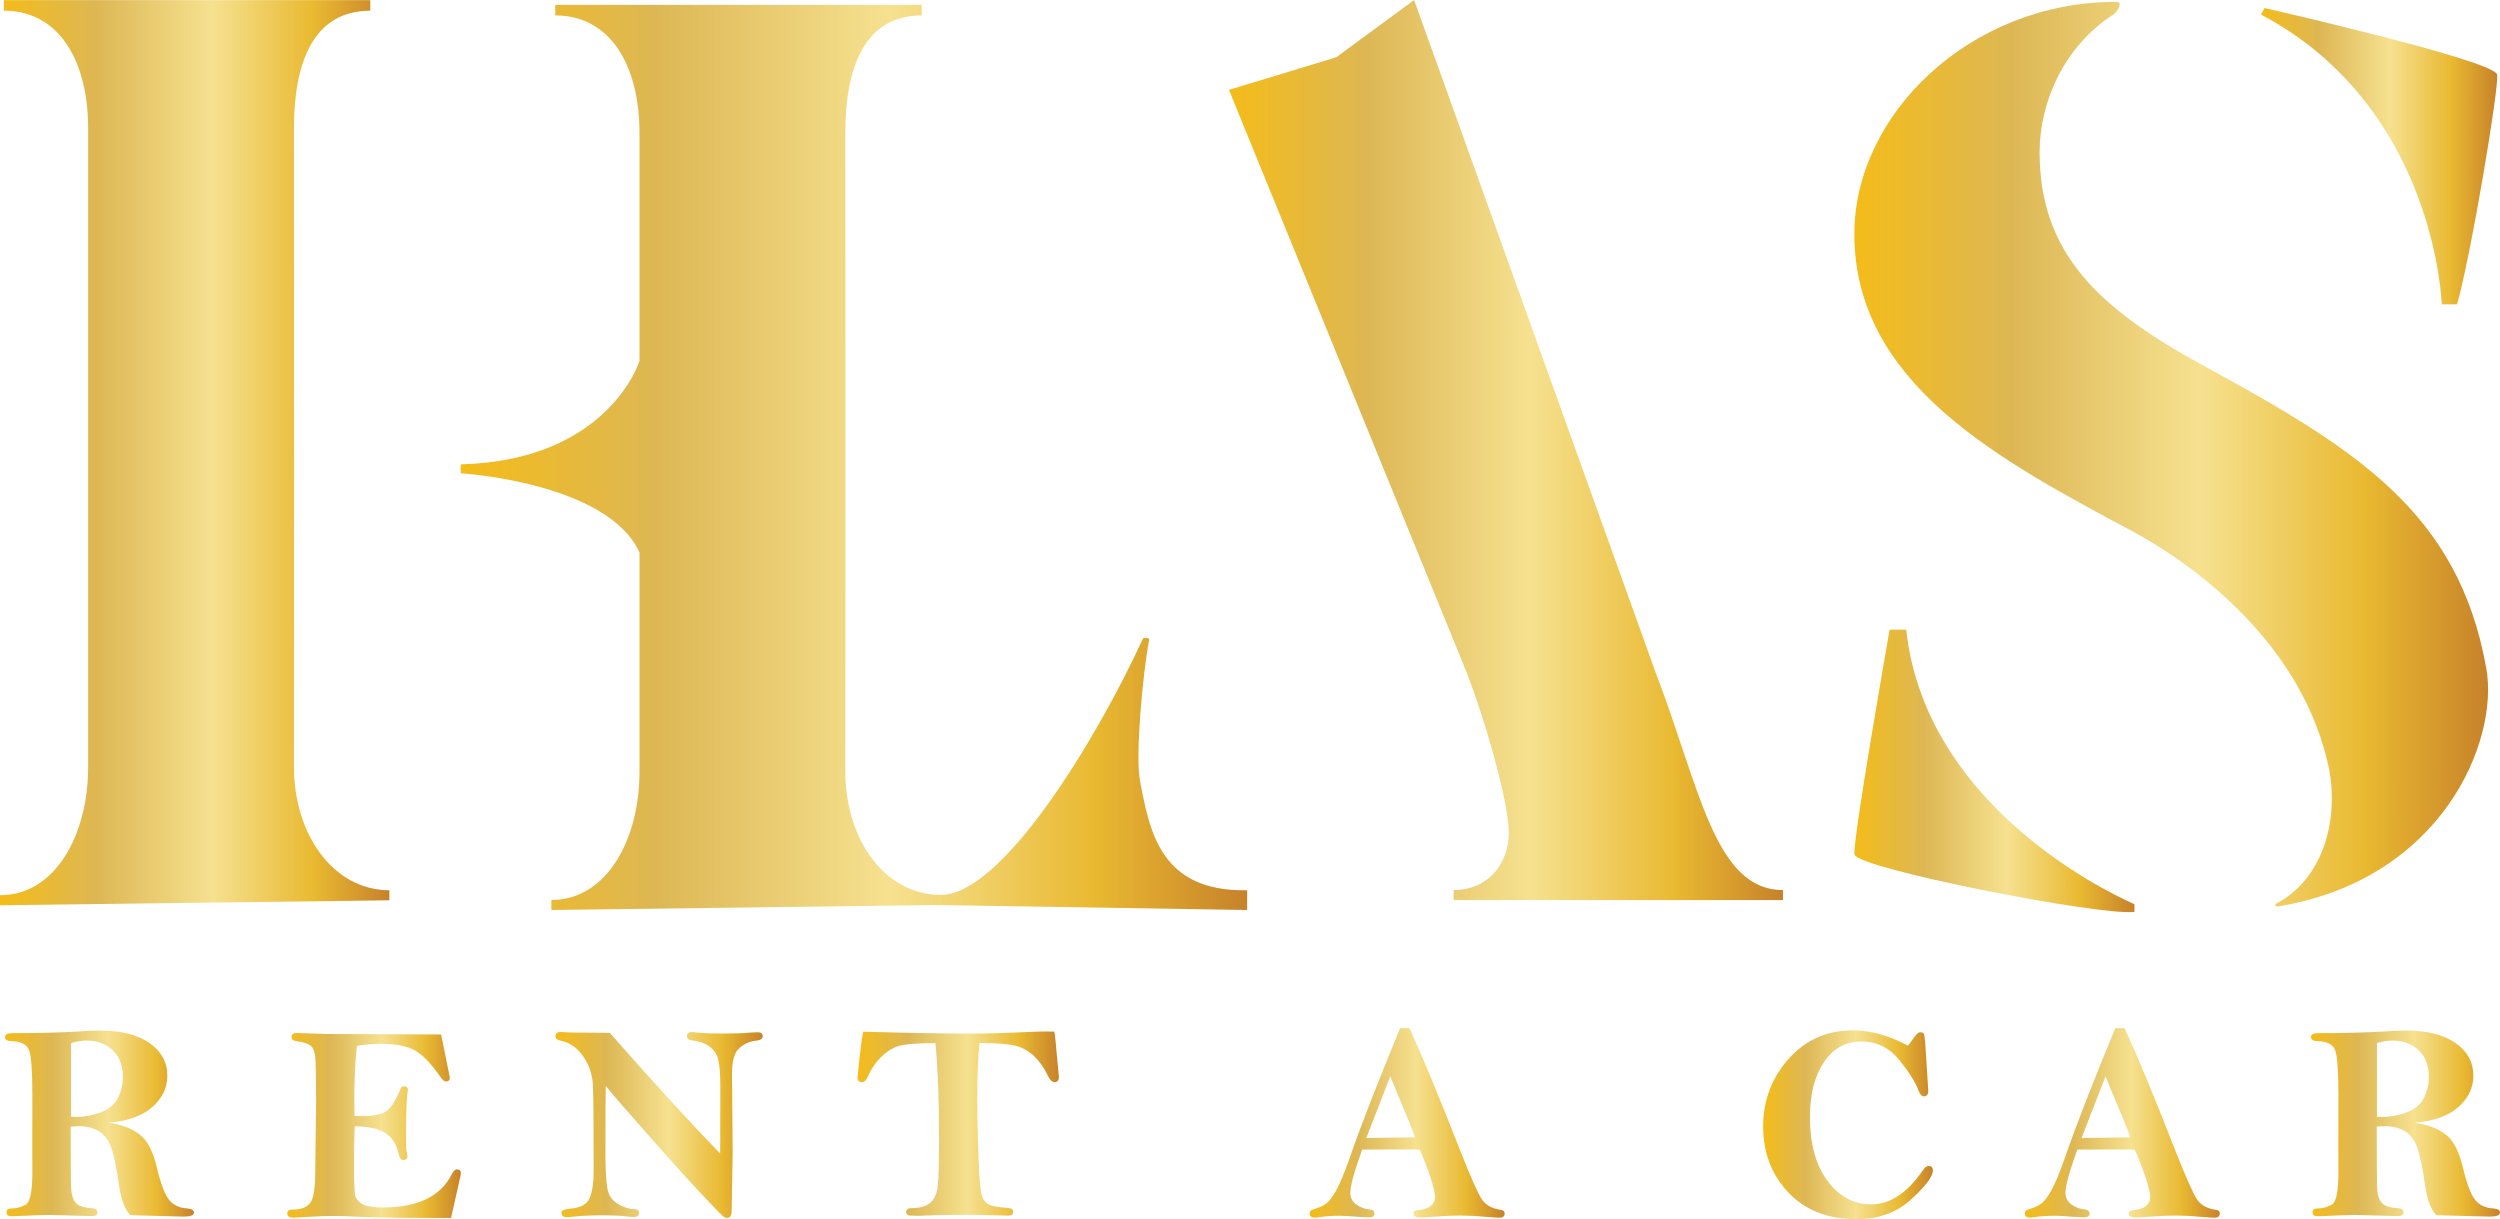
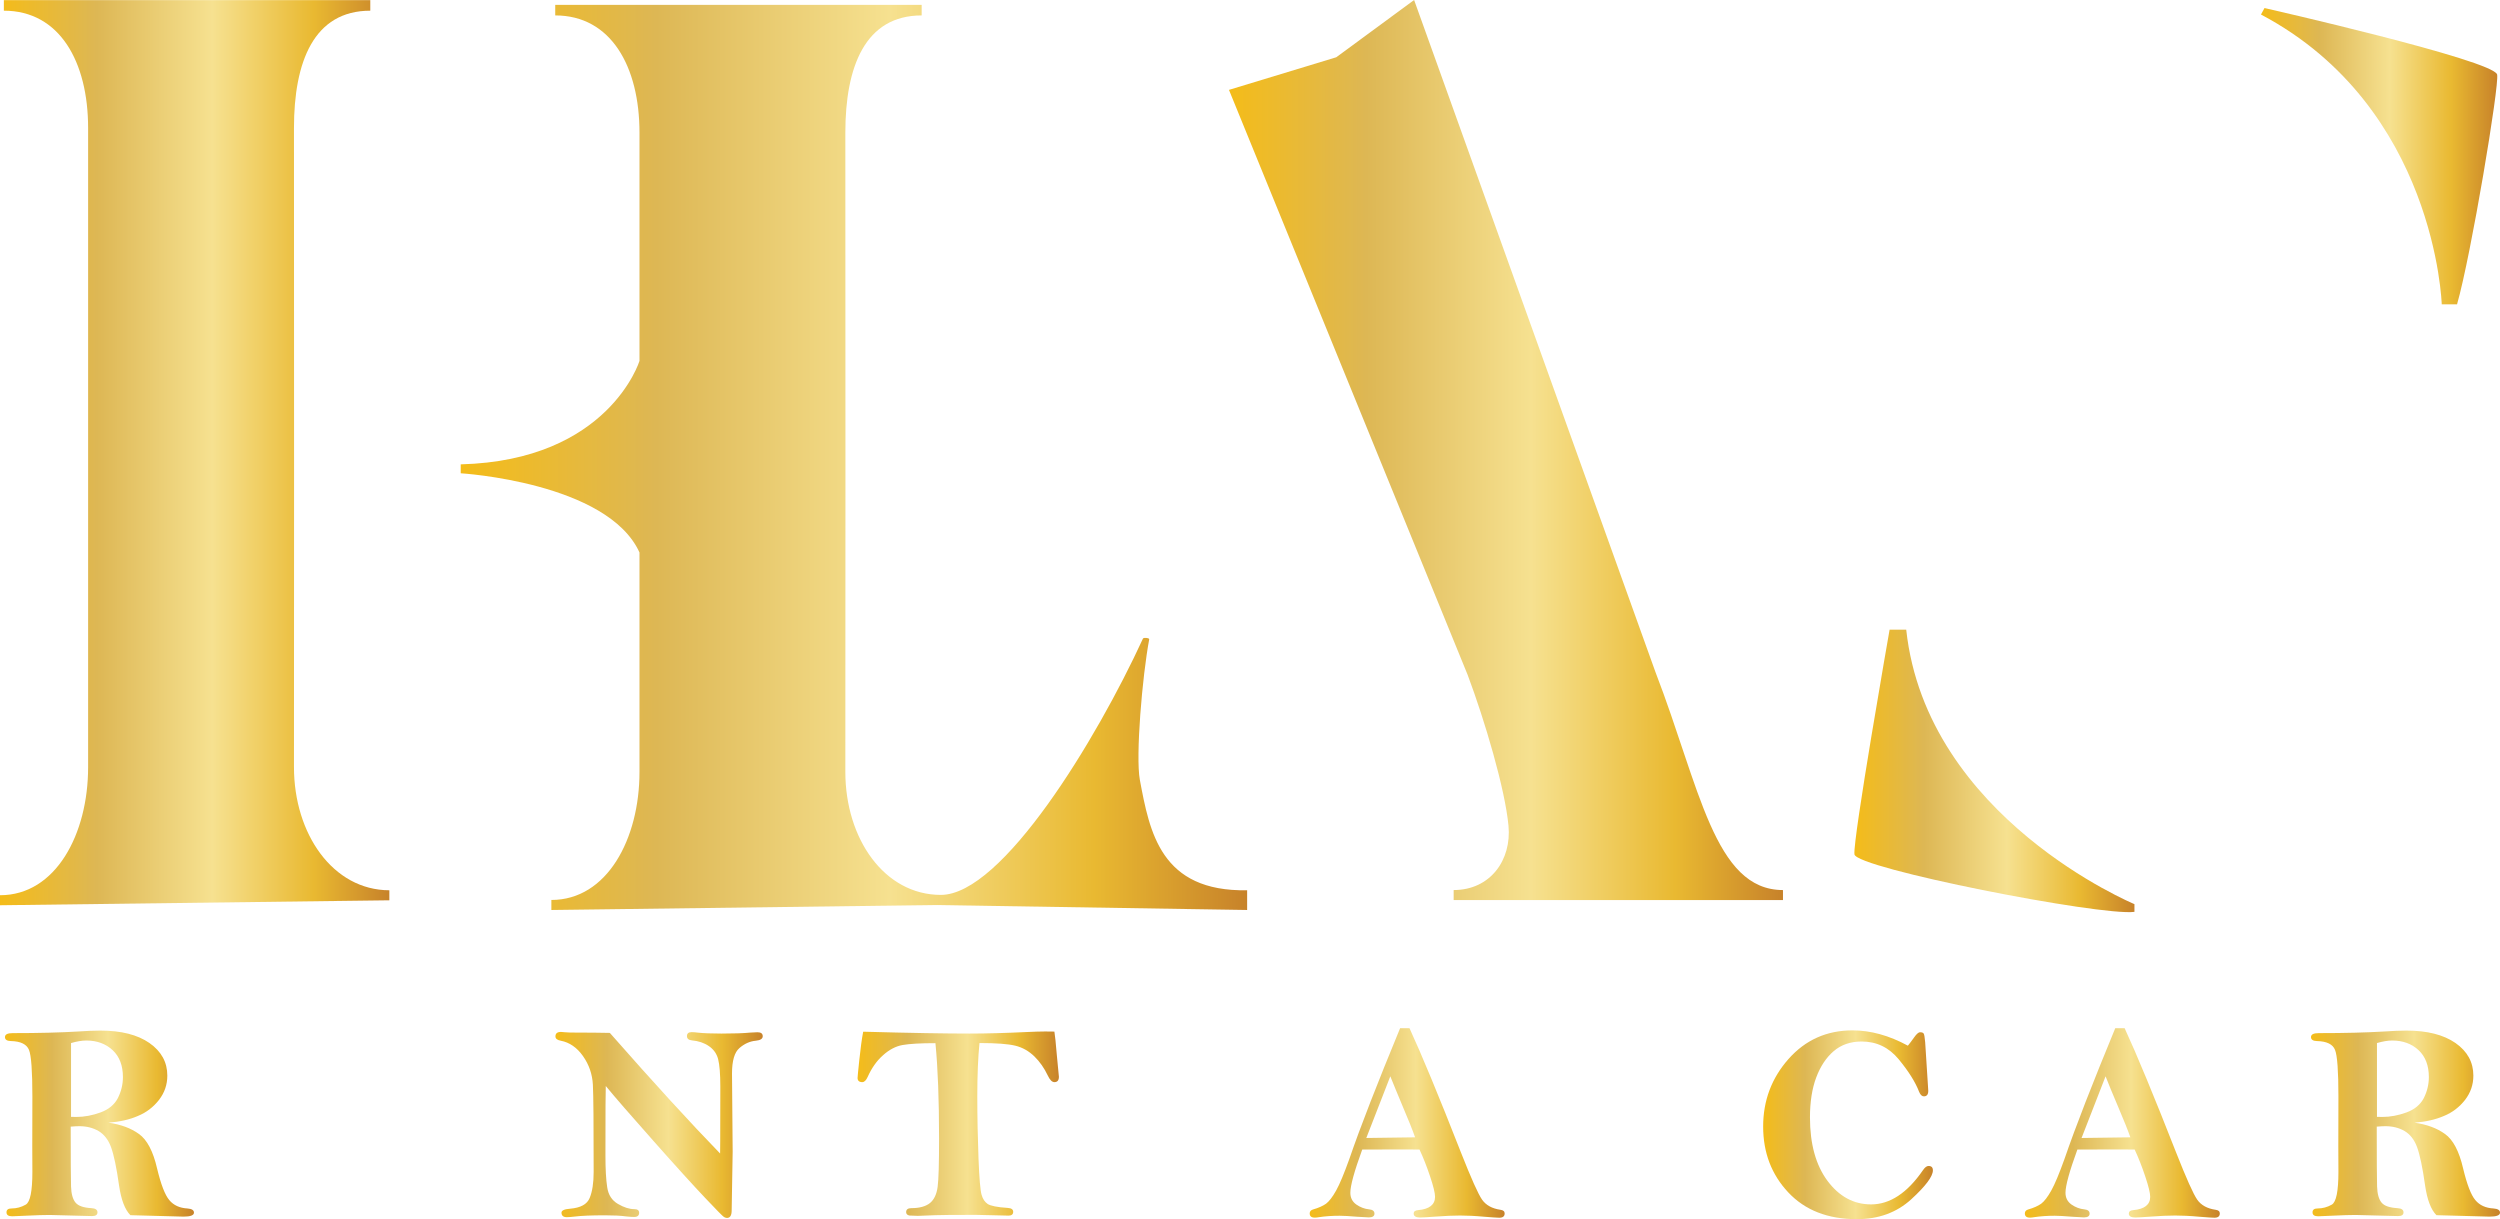
<svg xmlns="http://www.w3.org/2000/svg" version="1.1" id="Layer_1" x="0px" y="0px" style="enable-background:new 0 0 450 450;" xml:space="preserve" viewBox="116.83 176.23 226.98 110.69">
  <style type="text/css">
	.st0{fill:url(#SVGID_1_);}
	.st1{fill:url(#SVGID_2_);}
	.st2{fill:url(#SVGID_3_);}
	.st3{fill:url(#SVGID_4_);}
	.st4{fill:url(#SVGID_5_);}
	.st5{fill:url(#SVGID_6_);}
	.st6{fill:url(#SVGID_7_);}
	.st7{fill:url(#SVGID_8_);}
	.st8{fill:url(#SVGID_9_);}
	.st9{fill:url(#SVGID_10_);}
	.st10{fill:url(#SVGID_11_);}
	.st11{fill:url(#SVGID_12_);}
	.st12{fill:url(#SVGID_13_);}
	.st13{fill:url(#SVGID_14_);}
	.st14{fill:url(#SVGID_15_);}
	.st15{fill:url(#SVGID_16_);}
</style>
  <g>
    <linearGradient id="SVGID_1_" gradientUnits="userSpaceOnUse" x1="117.3" y1="278.247" x2="134.456" y2="278.247">
      <stop offset="0" style="stop-color:#F4BC19" />
      <stop offset="0.248" style="stop-color:#DDB754" />
      <stop offset="0.545" style="stop-color:#F6E190" />
      <stop offset="0.805" style="stop-color:#E9B931" />
      <stop offset="1" style="stop-color:#C7822A" />
    </linearGradient>
    <path class="st0" d="M126.67,278.16c1.13,0.16,2.05,0.5,2.78,1.03c0.73,0.52,1.28,1.56,1.64,3.12c0.35,1.46,0.72,2.42,1.11,2.88   c0.39,0.47,0.94,0.72,1.65,0.76c0.39,0.03,0.59,0.15,0.59,0.38c0,0.24-0.32,0.36-0.95,0.36l-4.82-0.13c-0.5-0.5-0.84-1.4-1.03-2.69   c-0.23-1.65-0.48-2.81-0.73-3.49c-0.25-0.68-0.63-1.16-1.13-1.46c-0.5-0.29-1.08-0.44-1.74-0.44c-0.19,0-0.46,0.01-0.79,0.04   c0,2.94,0.01,4.75,0.03,5.43c0.02,0.68,0.16,1.17,0.41,1.47c0.25,0.3,0.73,0.46,1.43,0.5c0.38,0.02,0.56,0.15,0.56,0.38   s-0.16,0.34-0.49,0.34l-3.85-0.1c-0.52,0-1.18,0.02-1.99,0.06c-0.74,0.04-1.22,0.06-1.42,0.06c-0.34,0-0.51-0.12-0.51-0.36   c0-0.23,0.15-0.35,0.45-0.35c0.47,0,0.9-0.12,1.3-0.35c0.4-0.23,0.6-1.22,0.6-2.97l-0.01-2.33l0.01-4.5c0-2.32-0.1-3.74-0.31-4.25   c-0.21-0.51-0.75-0.78-1.65-0.8c-0.35-0.01-0.53-0.13-0.53-0.36c0-0.24,0.23-0.36,0.7-0.36c2.36,0,4.35-0.05,5.99-0.15   c0.73-0.05,1.38-0.08,1.97-0.08c1.9,0,3.38,0.38,4.46,1.13c1.08,0.76,1.62,1.74,1.62,2.96c0,0.82-0.25,1.55-0.76,2.21   c-0.51,0.65-1.15,1.14-1.91,1.45C128.6,277.88,127.7,278.08,126.67,278.16z M123.27,277.63c0.22,0.01,0.38,0.01,0.49,0.01   c0.73,0,1.46-0.14,2.2-0.41c0.74-0.27,1.26-0.71,1.57-1.3c0.3-0.6,0.46-1.23,0.46-1.91c0-1.04-0.31-1.86-0.93-2.44   s-1.42-0.88-2.39-0.88c-0.41,0-0.87,0.08-1.39,0.23V277.63z" />
    <linearGradient id="SVGID_2_" gradientUnits="userSpaceOnUse" x1="142.908" y1="278.416" x2="158.661" y2="278.416">
      <stop offset="0" style="stop-color:#F4BC19" />
      <stop offset="0.248" style="stop-color:#DDB754" />
      <stop offset="0.545" style="stop-color:#F6E190" />
      <stop offset="0.805" style="stop-color:#E9B931" />
      <stop offset="1" style="stop-color:#C7822A" />
    </linearGradient>
-     <path class="st1" d="M156.88,270.15c0.27,1.3,0.53,2.61,0.79,3.91c0,0.24-0.12,0.36-0.36,0.36c-0.13,0-0.28-0.12-0.45-0.35   c-0.86-1.25-1.65-2.07-2.36-2.47s-1.75-0.6-3.09-0.6c-0.75,0-1.48,0.06-2.18,0.19c-0.15,1.48-0.23,3.09-0.23,4.85   c0,0.3,0.01,0.8,0.02,1.51l0.95,0.01c0.59,0,1.1-0.08,1.54-0.24c0.43-0.16,0.8-0.51,1.1-1.04s0.47-0.87,0.51-1.02   c0.08-0.27,0.2-0.4,0.39-0.4c0.23,0,0.35,0.1,0.35,0.3c0,0.06-0.01,0.13-0.02,0.2c-0.1,0.52-0.15,2.07-0.15,4.65   c0,0.36,0.03,0.68,0.1,0.98c0.02,0.08,0.03,0.16,0.03,0.21c0,0.23-0.13,0.35-0.4,0.35c-0.18,0-0.33-0.22-0.43-0.66   c-0.17-0.78-0.55-1.37-1.14-1.77c-0.6-0.41-1.53-0.62-2.82-0.63c-0.04,1.4-0.06,2.33-0.06,2.77c0,1.91,0.03,3.04,0.09,3.4   c0.06,0.36,0.27,0.65,0.64,0.87c0.37,0.22,0.99,0.33,1.87,0.33c3.18,0,5.28-1.01,6.28-3.03c0.14-0.28,0.29-0.43,0.46-0.43   c0.24,0,0.36,0.1,0.36,0.3c0,0.13-0.02,0.3-0.08,0.51l-0.81,3.6l-4.54-0.01c-1.28-0.01-2.47-0.04-3.58-0.09s-1.97-0.08-2.6-0.08   c-0.7,0-1.76,0.04-3.17,0.13c-0.18,0.02-0.31,0.03-0.39,0.03c-0.39,0-0.59-0.13-0.59-0.39c0-0.23,0.16-0.35,0.48-0.35   c0.81,0,1.36-0.22,1.64-0.66s0.42-1.33,0.42-2.69l0.08-6.45c0-2.2-0.03-3.56-0.08-4.06c-0.05-0.5-0.2-0.85-0.43-1.03   s-0.67-0.32-1.32-0.41c-0.27-0.03-0.4-0.15-0.4-0.35c0-0.25,0.15-0.38,0.46-0.38l3.02,0.09L156.88,270.15z" />
    <linearGradient id="SVGID_3_" gradientUnits="userSpaceOnUse" x1="167.25" y1="278.366" x2="186.085" y2="278.366">
      <stop offset="0" style="stop-color:#F4BC19" />
      <stop offset="0.248" style="stop-color:#DDB754" />
      <stop offset="0.545" style="stop-color:#F6E190" />
      <stop offset="0.805" style="stop-color:#E9B931" />
      <stop offset="1" style="stop-color:#C7822A" />
    </linearGradient>
    <path class="st2" d="M172.2,270.01c4,4.55,7.34,8.2,10.01,10.95c0.01-0.57,0.01-0.93,0.01-1.1l0.01-4.96c0-1.17-0.07-2-0.2-2.51   c-0.13-0.5-0.42-0.9-0.85-1.19c-0.43-0.29-0.94-0.46-1.52-0.51c-0.31-0.03-0.46-0.16-0.46-0.39c0-0.24,0.14-0.36,0.43-0.36   c0.16,0,0.36,0.02,0.61,0.05c0.48,0.05,1.17,0.08,2.09,0.08c1.15,0,2.03-0.03,2.63-0.09c0.25-0.02,0.46-0.03,0.64-0.03   c0.32,0,0.48,0.12,0.48,0.36c0,0.23-0.21,0.37-0.64,0.41c-0.53,0.05-1.02,0.27-1.47,0.66c-0.46,0.39-0.68,1.17-0.68,2.32l0.06,7.09   l-0.09,5.33c0,0.46-0.14,0.69-0.43,0.69c-0.08,0-0.16-0.03-0.26-0.08c-0.1-0.05-0.67-0.63-1.72-1.74   c-1.05-1.11-2.61-2.82-4.67-5.15c-2.07-2.33-3.52-4-4.35-5.01c-0.02,0.23-0.03,2.33-0.03,6.3c0,1.23,0.05,2.19,0.16,2.89   c0.1,0.7,0.43,1.2,0.98,1.52s1.04,0.47,1.49,0.47c0.28,0,0.43,0.11,0.43,0.33c0,0.25-0.15,0.38-0.45,0.38   c-0.19,0-0.43-0.02-0.73-0.05c-0.5-0.07-1.14-0.1-1.92-0.1c-1.25,0-2.15,0.04-2.71,0.11c-0.35,0.04-0.6,0.06-0.75,0.06   c-0.33,0-0.49-0.14-0.49-0.41c0-0.2,0.26-0.32,0.79-0.36c0.94-0.08,1.54-0.4,1.77-0.98c0.24-0.58,0.36-1.36,0.36-2.36   c0-4.31-0.02-6.95-0.07-7.91s-0.35-1.83-0.9-2.61s-1.23-1.24-2.01-1.39c-0.33-0.06-0.49-0.19-0.49-0.39c0-0.28,0.17-0.41,0.51-0.41   c0.08,0,0.2,0.01,0.36,0.03c0.19,0.02,0.54,0.03,1.04,0.03C170.25,269.98,171.27,269.99,172.2,270.01z" />
    <linearGradient id="SVGID_4_" gradientUnits="userSpaceOnUse" x1="194.687" y1="278.26" x2="212.97" y2="278.26">
      <stop offset="0" style="stop-color:#F4BC19" />
      <stop offset="0.248" style="stop-color:#DDB754" />
      <stop offset="0.545" style="stop-color:#F6E190" />
      <stop offset="0.805" style="stop-color:#E9B931" />
      <stop offset="1" style="stop-color:#C7822A" />
    </linearGradient>
    <path class="st3" d="M195.2,269.9c4.34,0.12,7.55,0.17,9.63,0.17c1.58,0,3.32-0.05,5.22-0.14c0.68-0.03,1.23-0.05,1.67-0.05   c0.17,0,0.45,0,0.84,0.01c0.06,0.34,0.13,1.05,0.22,2.12l0.19,1.98c0,0.33-0.14,0.49-0.41,0.49c-0.21,0-0.41-0.2-0.6-0.6   c-0.32-0.68-0.73-1.26-1.22-1.74c-0.5-0.48-1.07-0.81-1.73-0.97c-0.66-0.16-1.74-0.24-3.25-0.24c-0.13,1.28-0.2,2.88-0.2,4.8   c0,1.96,0.04,3.86,0.11,5.68c0.07,1.83,0.17,2.93,0.28,3.3c0.11,0.38,0.29,0.65,0.55,0.83c0.26,0.17,0.87,0.3,1.83,0.36   c0.33,0.02,0.49,0.14,0.49,0.35c0,0.23-0.14,0.35-0.43,0.35l-0.35-0.01l-2.6-0.06c-2.02,0-3.25,0.01-3.69,0.03l-1.58,0.06   c-0.13,0-0.38-0.01-0.78-0.03c-0.19-0.04-0.29-0.15-0.29-0.31c0-0.24,0.16-0.36,0.48-0.36c0.74,0,1.3-0.16,1.68-0.46   c0.38-0.31,0.61-0.8,0.7-1.47s0.13-2.13,0.13-4.38c0-3.55-0.11-6.44-0.33-8.67c-1.38,0-2.37,0.06-2.99,0.17   c-0.61,0.11-1.21,0.42-1.77,0.93c-0.57,0.5-1.03,1.16-1.39,1.96c-0.14,0.32-0.31,0.48-0.49,0.48c-0.28,0-0.43-0.13-0.43-0.38   c0-0.08,0.05-0.62,0.16-1.65S195.07,270.58,195.2,269.9z" />
    <linearGradient id="SVGID_5_" gradientUnits="userSpaceOnUse" x1="235.727" y1="278.172" x2="253.435" y2="278.172">
      <stop offset="0" style="stop-color:#F4BC19" />
      <stop offset="0.248" style="stop-color:#DDB754" />
      <stop offset="0.545" style="stop-color:#F6E190" />
      <stop offset="0.805" style="stop-color:#E9B931" />
      <stop offset="1" style="stop-color:#C7822A" />
    </linearGradient>
    <path class="st4" d="M243.95,269.58h0.85c1.1,2.39,2.66,6.15,4.67,11.28c0.93,2.36,1.57,3.79,1.92,4.29   c0.35,0.5,0.91,0.81,1.67,0.92c0.25,0.03,0.38,0.14,0.38,0.33c0,0.26-0.16,0.39-0.49,0.39c-0.17,0-0.63-0.03-1.37-0.09   c-0.87-0.08-1.6-0.11-2.19-0.11c-0.58,0-1.33,0.03-2.26,0.1c-0.69,0.05-1.15,0.08-1.37,0.08c-0.38,0-0.58-0.12-0.58-0.36   c0-0.18,0.13-0.29,0.4-0.31c1.03-0.09,1.54-0.5,1.54-1.21c0-0.34-0.15-0.95-0.45-1.85c-0.3-0.9-0.62-1.71-0.96-2.44   c-0.54-0.01-0.97-0.01-1.27-0.01c-1.68,0-2.99,0-3.93,0.01c-0.72,1.97-1.08,3.28-1.08,3.92c0,0.46,0.18,0.81,0.54,1.07   c0.36,0.25,0.75,0.4,1.17,0.44c0.32,0.03,0.48,0.16,0.48,0.39c0,0.22-0.17,0.34-0.51,0.34c-0.13,0-0.48-0.02-1.05-0.06   c-0.73-0.06-1.27-0.09-1.6-0.09c-0.66,0-1.29,0.04-1.88,0.13c-0.15,0.03-0.28,0.04-0.38,0.04c-0.31,0-0.46-0.13-0.46-0.38   c0-0.18,0.1-0.3,0.3-0.36c0.5-0.14,0.89-0.32,1.18-0.52c0.28-0.21,0.59-0.61,0.92-1.2c0.33-0.59,0.72-1.54,1.19-2.84   C240.35,278.51,241.9,274.55,243.95,269.58z M243.06,273.95l-2.18,5.6l4.43-0.06c-0.23-0.66-0.59-1.55-1.08-2.7   C243.72,275.56,243.32,274.61,243.06,273.95z" />
    <linearGradient id="SVGID_6_" gradientUnits="userSpaceOnUse" x1="276.904" y1="278.347" x2="292.318" y2="278.347">
      <stop offset="0" style="stop-color:#F4BC19" />
      <stop offset="0.248" style="stop-color:#DDB754" />
      <stop offset="0.545" style="stop-color:#F6E190" />
      <stop offset="0.805" style="stop-color:#E9B931" />
      <stop offset="1" style="stop-color:#C7822A" />
    </linearGradient>
    <path class="st5" d="M290.05,271.17c0.18-0.22,0.36-0.46,0.55-0.73c0.23-0.33,0.41-0.49,0.56-0.49c0.17,0,0.28,0.04,0.33,0.13   c0.05,0.08,0.09,0.34,0.13,0.78l0.25,3.91l0.03,0.5c0,0.33-0.13,0.5-0.4,0.5c-0.17,0-0.32-0.14-0.43-0.41   c-0.34-0.89-0.96-1.87-1.85-2.95c-0.89-1.08-2.01-1.62-3.37-1.62c-1,0-1.85,0.29-2.53,0.87c-0.68,0.58-1.21,1.38-1.59,2.39   c-0.38,1.01-0.57,2.22-0.57,3.63c0,2.41,0.53,4.33,1.59,5.76c1.06,1.42,2.38,2.14,3.96,2.14c1.71,0,3.29-1.04,4.71-3.11   c0.17-0.25,0.34-0.38,0.5-0.38c0.27,0,0.4,0.13,0.4,0.4c0,0.55-0.66,1.43-1.97,2.63c-1.32,1.2-2.96,1.8-4.94,1.8   c-2.62,0-4.7-0.81-6.22-2.43c-1.52-1.62-2.28-3.61-2.28-5.98c0-2.36,0.77-4.4,2.3-6.13s3.47-2.6,5.81-2.6   C286.67,269.78,288.34,270.24,290.05,271.17z" />
    <linearGradient id="SVGID_7_" gradientUnits="userSpaceOnUse" x1="300.657" y1="278.172" x2="318.365" y2="278.172">
      <stop offset="0" style="stop-color:#F4BC19" />
      <stop offset="0.248" style="stop-color:#DDB754" />
      <stop offset="0.545" style="stop-color:#F6E190" />
      <stop offset="0.805" style="stop-color:#E9B931" />
      <stop offset="1" style="stop-color:#C7822A" />
    </linearGradient>
    <path class="st6" d="M308.88,269.58h0.85c1.1,2.39,2.66,6.15,4.67,11.28c0.93,2.36,1.57,3.79,1.92,4.29   c0.35,0.5,0.91,0.81,1.67,0.92c0.25,0.03,0.38,0.14,0.38,0.33c0,0.26-0.16,0.39-0.49,0.39c-0.17,0-0.63-0.03-1.37-0.09   c-0.87-0.08-1.6-0.11-2.19-0.11c-0.58,0-1.33,0.03-2.26,0.1c-0.69,0.05-1.15,0.08-1.37,0.08c-0.38,0-0.58-0.12-0.58-0.36   c0-0.18,0.13-0.29,0.4-0.31c1.03-0.09,1.54-0.5,1.54-1.21c0-0.34-0.15-0.95-0.45-1.85c-0.3-0.9-0.62-1.71-0.96-2.44   c-0.54-0.01-0.97-0.01-1.27-0.01c-1.68,0-2.99,0-3.93,0.01c-0.72,1.97-1.08,3.28-1.08,3.92c0,0.46,0.18,0.81,0.54,1.07   c0.36,0.25,0.75,0.4,1.17,0.44c0.32,0.03,0.48,0.16,0.48,0.39c0,0.22-0.17,0.34-0.51,0.34c-0.13,0-0.48-0.02-1.05-0.06   c-0.73-0.06-1.27-0.09-1.6-0.09c-0.66,0-1.29,0.04-1.88,0.13c-0.15,0.03-0.28,0.04-0.38,0.04c-0.31,0-0.46-0.13-0.46-0.38   c0-0.18,0.1-0.3,0.3-0.36c0.5-0.14,0.89-0.32,1.18-0.52c0.28-0.21,0.59-0.61,0.92-1.2c0.33-0.59,0.72-1.54,1.19-2.84   C305.28,278.51,306.83,274.55,308.88,269.58z M308,273.95l-2.18,5.6l4.43-0.06c-0.23-0.66-0.59-1.55-1.08-2.7   C308.65,275.56,308.25,274.61,308,273.95z" />
    <linearGradient id="SVGID_8_" gradientUnits="userSpaceOnUse" x1="326.666" y1="278.247" x2="343.822" y2="278.247">
      <stop offset="0" style="stop-color:#F4BC19" />
      <stop offset="0.248" style="stop-color:#DDB754" />
      <stop offset="0.545" style="stop-color:#F6E190" />
      <stop offset="0.805" style="stop-color:#E9B931" />
      <stop offset="1" style="stop-color:#C7822A" />
    </linearGradient>
    <path class="st7" d="M336.04,278.16c1.13,0.16,2.05,0.5,2.78,1.03c0.73,0.52,1.28,1.56,1.64,3.12c0.35,1.46,0.72,2.42,1.11,2.88   c0.39,0.47,0.94,0.72,1.65,0.76c0.39,0.03,0.59,0.15,0.59,0.38c0,0.24-0.32,0.36-0.95,0.36l-4.82-0.13c-0.5-0.5-0.84-1.4-1.03-2.69   c-0.23-1.65-0.48-2.81-0.73-3.49c-0.25-0.68-0.63-1.16-1.13-1.46c-0.5-0.29-1.08-0.44-1.74-0.44c-0.19,0-0.46,0.01-0.79,0.04   c0,2.94,0.01,4.75,0.03,5.43c0.02,0.68,0.16,1.17,0.41,1.47c0.25,0.3,0.73,0.46,1.43,0.5c0.38,0.02,0.56,0.15,0.56,0.38   s-0.16,0.34-0.49,0.34l-3.85-0.1c-0.52,0-1.18,0.02-1.99,0.06c-0.74,0.04-1.22,0.06-1.42,0.06c-0.34,0-0.51-0.12-0.51-0.36   c0-0.23,0.15-0.35,0.45-0.35c0.47,0,0.9-0.12,1.3-0.35c0.4-0.23,0.6-1.22,0.6-2.97l-0.01-2.33l0.01-4.5c0-2.32-0.1-3.74-0.31-4.25   c-0.2-0.51-0.75-0.78-1.65-0.8c-0.35-0.01-0.53-0.13-0.53-0.36c0-0.24,0.23-0.36,0.7-0.36c2.36,0,4.35-0.05,5.99-0.15   c0.73-0.05,1.38-0.08,1.97-0.08c1.9,0,3.38,0.38,4.46,1.13c1.08,0.76,1.62,1.74,1.62,2.96c0,0.82-0.25,1.55-0.76,2.21   c-0.51,0.65-1.15,1.14-1.91,1.45C337.96,277.88,337.07,278.08,336.04,278.16z M332.63,277.63c0.22,0.01,0.38,0.01,0.49,0.01   c0.73,0,1.46-0.14,2.2-0.41s1.26-0.71,1.57-1.3c0.3-0.6,0.46-1.23,0.46-1.91c0-1.04-0.31-1.86-0.93-2.44   c-0.62-0.58-1.42-0.88-2.39-0.88c-0.41,0-0.87,0.08-1.39,0.23V277.63z" />
  </g>
  <g>
    <linearGradient id="SVGID_9_" gradientUnits="userSpaceOnUse" x1="158.669" y1="217.754" x2="230.073" y2="217.754">
      <stop offset="0" style="stop-color:#F4BC19" />
      <stop offset="0.248" style="stop-color:#DDB754" />
      <stop offset="0.545" style="stop-color:#F6E190" />
      <stop offset="0.805" style="stop-color:#E9B931" />
      <stop offset="1" style="stop-color:#C7822A" />
    </linearGradient>
    <path class="st8" d="M220.32,247.04c-0.4-2.14,0.22-9.43,0.85-12.77c0.02-0.12-0.51-0.18-0.57-0.06   c-4.21,9.16-12.77,23.27-18.35,23.27c-5.13,0-8.67-5.1-8.67-11.17l0.01-27.07l0,0.05c0-0.02,0-0.02,0-0.02c0-0.01,0-0.03,0-0.03   c0,0,0,0,0,0c0,0,0,0,0,0c0,0,0,0,0,0l0,0l0,0v0c0-0.03,0.01-0.06,0,0l-0.01-30.96c0-6.01,1.8-10.65,6.93-10.65v-0.96h-33.27v0.96   c5.07,0,7.65,4.65,7.65,10.65V209c0,0-2.78,9.04-16.23,9.39v0.81c0,0,13.33,0.81,16.23,7.19v19.93c0,6.06-2.93,11.62-8,11.62v0.91   l34.85-0.45v0l28.32,0.45v-1.79C222.21,257.2,221.21,251.79,220.32,247.04z" />
    <linearGradient id="SVGID_10_" gradientUnits="userSpaceOnUse" x1="228.411" y1="217.089" x2="278.715" y2="217.089">
      <stop offset="0" style="stop-color:#F4BC19" />
      <stop offset="0.248" style="stop-color:#DDB754" />
      <stop offset="0.545" style="stop-color:#F6E190" />
      <stop offset="0.805" style="stop-color:#E9B931" />
      <stop offset="1" style="stop-color:#C7822A" />
    </linearGradient>
    <path class="st9" d="M246.61,228.99l3.47,8.51c1.56,4.15,3.4,10.37,3.71,13.71c0.29,3.09-1.64,5.83-4.98,5.83v0.91h29.9v-0.91   c-6.24,0-7.56-9.37-11.57-19.77l-21.92-61.04l-7.07,5.2l-9.74,2.96l13.2,32.35" />
    <linearGradient id="SVGID_11_" gradientUnits="userSpaceOnUse" x1="285.199" y1="217.474" x2="342.744" y2="217.474">
      <stop offset="0" style="stop-color:#F4BC19" />
      <stop offset="0.248" style="stop-color:#DDB754" />
      <stop offset="0.545" style="stop-color:#F6E190" />
      <stop offset="0.805" style="stop-color:#E9B931" />
      <stop offset="1" style="stop-color:#C7822A" />
    </linearGradient>
-     <path class="st10" d="M316.85,209.41c-9.46-5.16-14.84-10.17-14.84-19.36c0-4.62,2.27-9.66,6.72-12.52   c0.26-0.17,0.96-1.13,0.23-1.13c-13.31,0-23.77,10.25-23.77,21.07c0,13.59,13.16,20.52,25.27,27.01   c3.67,1.97,14.95,8.92,17.73,21.1c1.06,4.65-0.22,10.33-4.69,12.69c-0.14,0.08-0.07,0.3,0.09,0.27   c14.97-2.43,20.17-15.05,18.97-21.66C340.03,222.74,330.76,217,316.85,209.41z" />
    <linearGradient id="SVGID_12_" gradientUnits="userSpaceOnUse" x1="143.534" y1="218.797" x2="143.537" y2="218.797">
      <stop offset="0" style="stop-color:#F4BC19" />
      <stop offset="0.248" style="stop-color:#DDB754" />
      <stop offset="0.545" style="stop-color:#F6E190" />
      <stop offset="0.805" style="stop-color:#E9B931" />
      <stop offset="1" style="stop-color:#C7822A" />
    </linearGradient>
    <path class="st11" d="M143.53,218.81L143.53,218.81C143.54,218.78,143.54,218.76,143.53,218.81z" />
    <linearGradient id="SVGID_13_" gradientUnits="userSpaceOnUse" x1="143.534" y1="218.814" x2="143.534" y2="218.814">
      <stop offset="0" style="stop-color:#F4BC19" />
      <stop offset="0.248" style="stop-color:#DDB754" />
      <stop offset="0.545" style="stop-color:#F6E190" />
      <stop offset="0.805" style="stop-color:#E9B931" />
      <stop offset="1" style="stop-color:#C7822A" />
    </linearGradient>
    <polygon class="st12" points="143.53,218.81 143.53,218.81 143.53,218.81  " />
    <linearGradient id="SVGID_14_" gradientUnits="userSpaceOnUse" x1="116.837" y1="217.321" x2="152.188" y2="217.321">
      <stop offset="0" style="stop-color:#F4BC19" />
      <stop offset="0.248" style="stop-color:#DDB754" />
      <stop offset="0.545" style="stop-color:#F6E190" />
      <stop offset="0.805" style="stop-color:#E9B931" />
      <stop offset="1" style="stop-color:#C7822A" />
    </linearGradient>
    <path class="st13" d="M143.52,245.88l0.01-27.07c0,0,0,0,0,0l0,0.05c0-0.02,0-0.02,0-0.02c0-0.01,0-0.03,0-0.03c0,0,0,0,0,0   c0,0,0,0,0,0l-0.01-30.96c0-6.01,1.8-10.65,6.93-10.65v-0.96h-33.27v0.96c5.07,0,7.65,4.65,7.65,10.65v58.04   c0,6.06-2.93,11.62-8,11.62v0.91l35.35-0.45v-0.91C147.06,257.05,143.52,251.95,143.52,245.88z M143.53,218.82   C143.53,218.82,143.53,218.82,143.53,218.82C143.53,218.86,143.53,218.88,143.53,218.82z" />
    <linearGradient id="SVGID_15_" gradientUnits="userSpaceOnUse" x1="285.199" y1="246.225" x2="310.628" y2="246.225">
      <stop offset="0" style="stop-color:#F4BC19" />
      <stop offset="0.248" style="stop-color:#DDB754" />
      <stop offset="0.545" style="stop-color:#F6E190" />
      <stop offset="0.805" style="stop-color:#E9B931" />
      <stop offset="1" style="stop-color:#C7822A" />
    </linearGradient>
    <path class="st14" d="M289.9,233.4h-1.51c0,0-3.36,19.12-3.19,20.4c0.17,1.27,22.35,5.62,25.42,5.22v-0.7   C310.63,258.32,291.75,250.5,289.9,233.4z" />
    <linearGradient id="SVGID_16_" gradientUnits="userSpaceOnUse" x1="322.116" y1="190.408" x2="343.569" y2="190.408">
      <stop offset="0" style="stop-color:#F4BC19" />
      <stop offset="0.248" style="stop-color:#DDB754" />
      <stop offset="0.545" style="stop-color:#F6E190" />
      <stop offset="0.805" style="stop-color:#E9B931" />
      <stop offset="1" style="stop-color:#C7822A" />
    </linearGradient>
    <path class="st15" d="M338.52,203.86h1.39c1.27-4.42,3.86-19.95,3.64-20.86c-0.31-1.31-21.12-6.04-21.12-6.04l-0.32,0.59   C337.99,185.95,338.52,203.86,338.52,203.86z" />
  </g>
</svg>